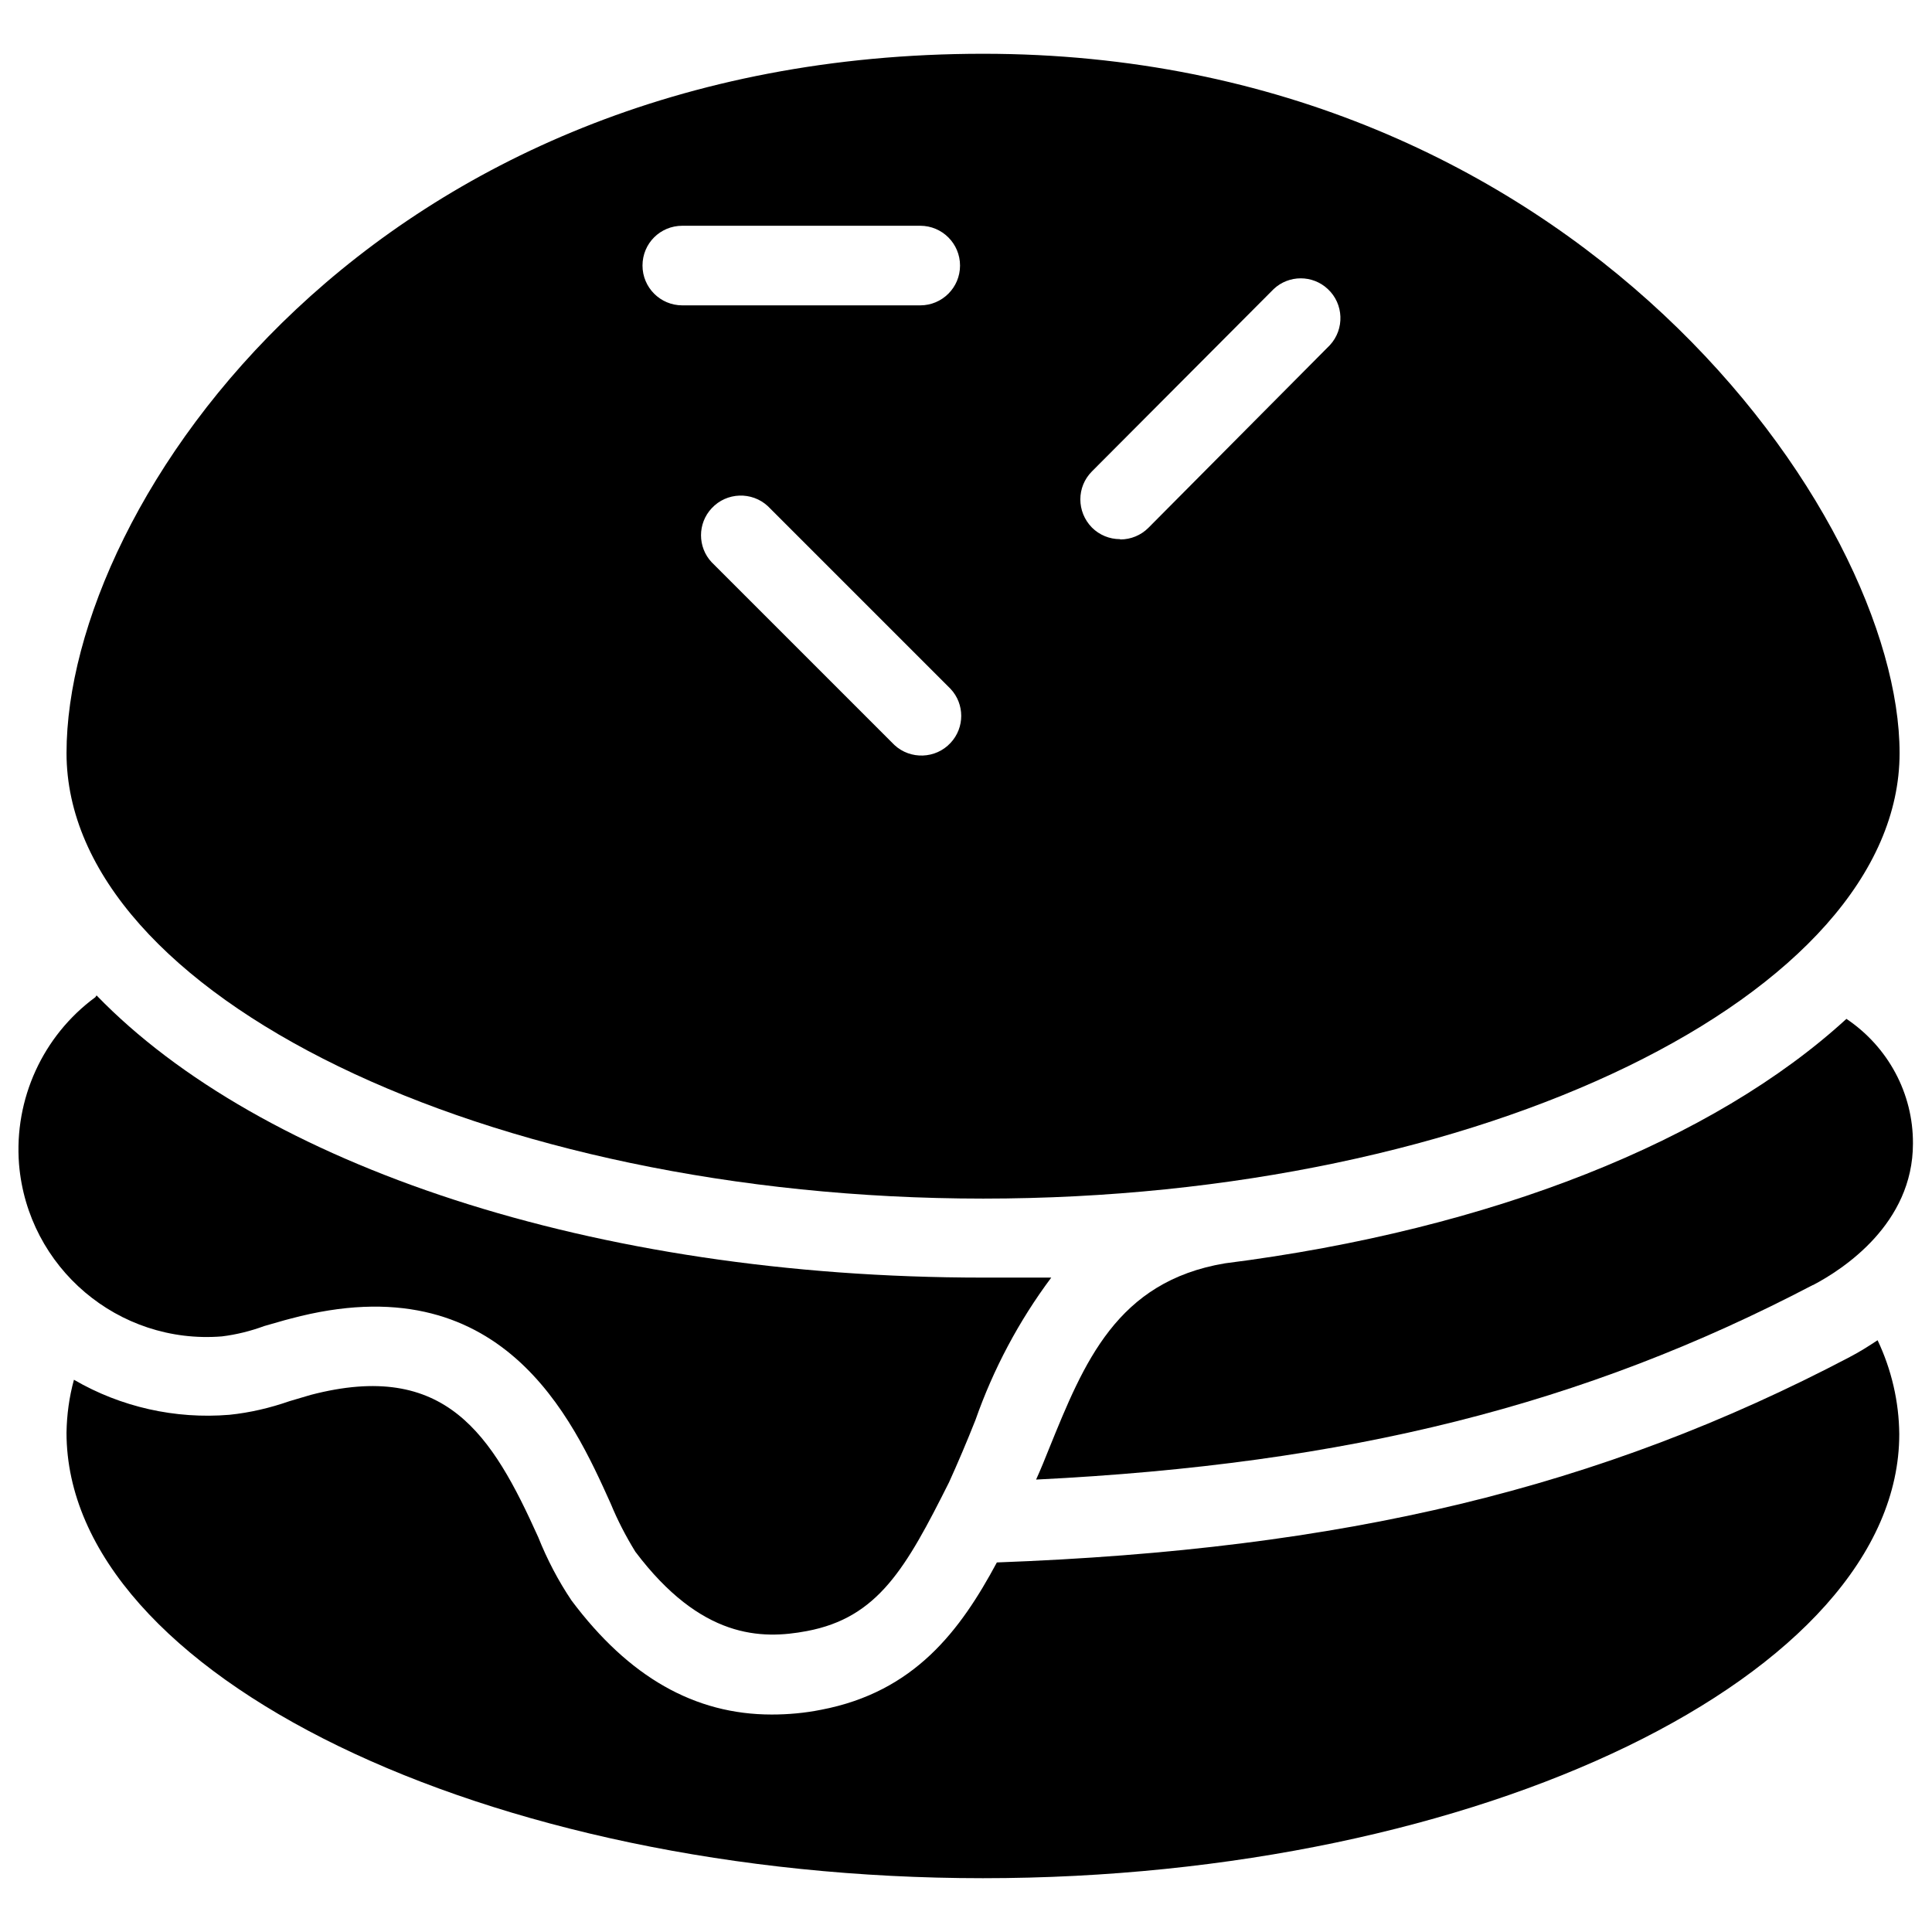
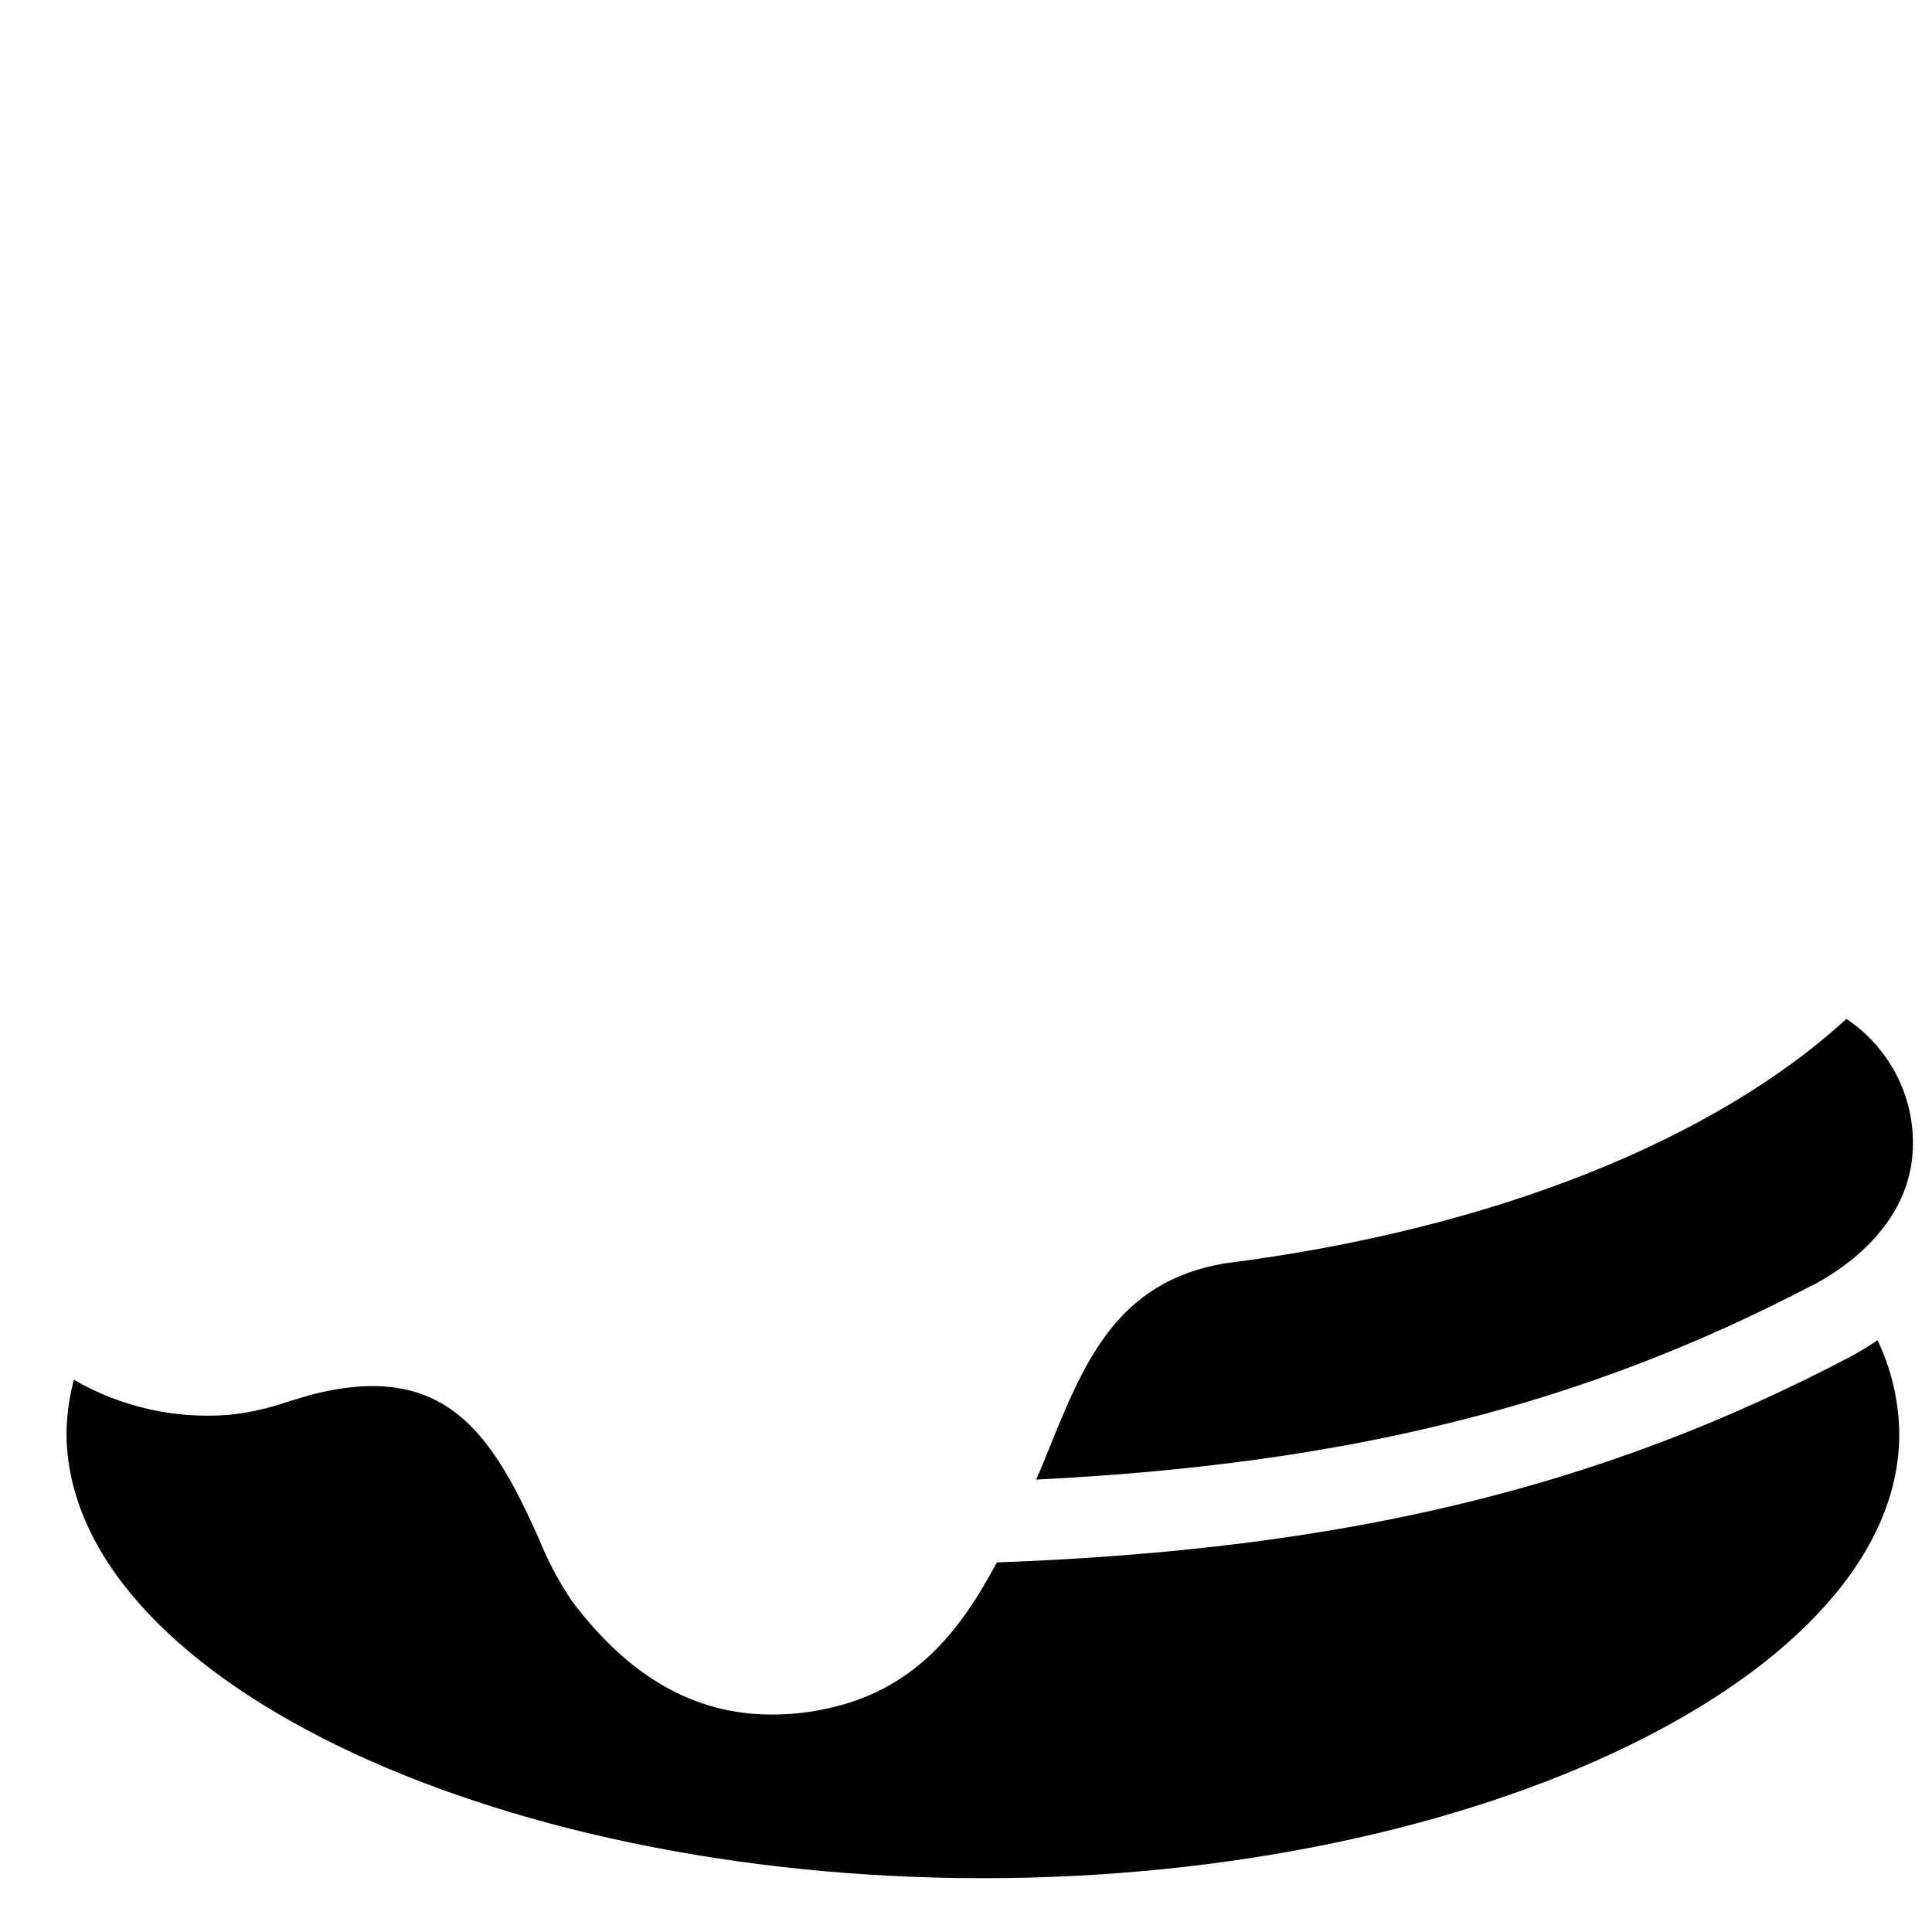
<svg xmlns="http://www.w3.org/2000/svg" width="800px" height="800px" version="1.1" viewBox="144 144 512 512">
  <defs>
    <clipPath id="a">
      <path d="m148.09 407h274.91v171h-274.91z" />
    </clipPath>
  </defs>
-   <path d="m404.56 461.64c131.7 0 242.85-54.082 242.85-118.08 0-62.738-85.805-185.31-242.85-185.31-161.69 0-242.93 118.87-242.93 185.31 0 64 111.23 118.08 242.93 118.08zm28.812-192.71 48.176-48.336c4.016-3.777 10.312-3.777 14.328 0 4.25 3.938 4.488 10.629 0.551 14.879l-48.098 48.414c-1.969 1.969-4.644 3.07-7.398 3.07l-0.156-0.078c-2.754 0-5.434-1.102-7.398-3.07-4.098-4.172-4.098-10.785-0.004-14.879zm-37.469 71.949c-3.938 4.25-10.629 4.488-14.879 0.551l-48.414-48.414c-3.777-4.016-3.777-10.312 0-14.328 3.938-4.25 10.629-4.488 14.879-0.551l48.414 48.414c3.777 4.016 3.777 10.312 0 14.328zm-71.086-137.05h63.055c5.824 0 10.547 4.723 10.547 10.547s-4.723 10.547-10.547 10.547h-63.055c-5.824 0-10.547-4.723-10.547-10.547 0-5.902 4.723-10.547 10.547-10.547z" />
  <path d="m633.32 414.01c-35.109 32.195-93.836 55.812-164.68 64.785-28.734 4.801-37.391 26.371-46.602 49.043-1.102 2.754-2.203 5.512-3.465 8.266 82.891-4.094 145.24-19.836 205.85-51.562h0.078c7.949-4.172 26.449-16.215 26.449-37.473 0.086-13.301-6.606-25.66-17.629-33.059z" />
  <g clip-path="url(#a)">
-     <path d="m202.8 498.16c3.856-0.473 7.637-1.418 11.258-2.754 2.598-0.707 4.801-1.418 7.008-1.969 55.969-14.957 74.707 26.688 84.781 49.043 1.812 4.41 4.016 8.66 6.535 12.754 17.398 23.066 33.379 23.301 45.422 21.02 18.895-3.543 26.293-16.688 37.707-39.438 2.281-5.039 4.644-10.547 7.008-16.531 4.723-13.461 11.492-26.215 20.074-37.707h-18.105c-103.6 0-191.53-29.992-234.9-74.785l-0.316 0.473c-13.934 10.234-21.57 27-20.23 44.242 2.277 27.465 26.367 47.855 53.762 45.652z" />
-   </g>
+     </g>
  <path d="m634.27 503.59c-66.203 34.793-134.22 51.09-226.09 54.473-9.684 18.027-21.805 34.32-46.602 39.047-4.328 0.867-8.738 1.258-13.066 1.258-20.387 0-37.863-9.918-53.059-30.23-3.543-5.273-6.453-10.863-8.816-16.766-12.203-27.078-24.48-47.074-60.301-37.707l-5.59 1.652c-5.195 1.812-10.547 3.07-15.98 3.621-14.328 1.18-28.734-2.047-41.172-9.289-1.258 4.566-1.891 9.289-1.969 14.012 0 64.078 111.23 118.08 242.85 118.08 131.7 0 242.85-54.004 242.85-117.69-0.078-8.582-2.047-17.082-5.746-24.875-2.277 1.5-4.719 3.074-7.316 4.41z" />
</svg>